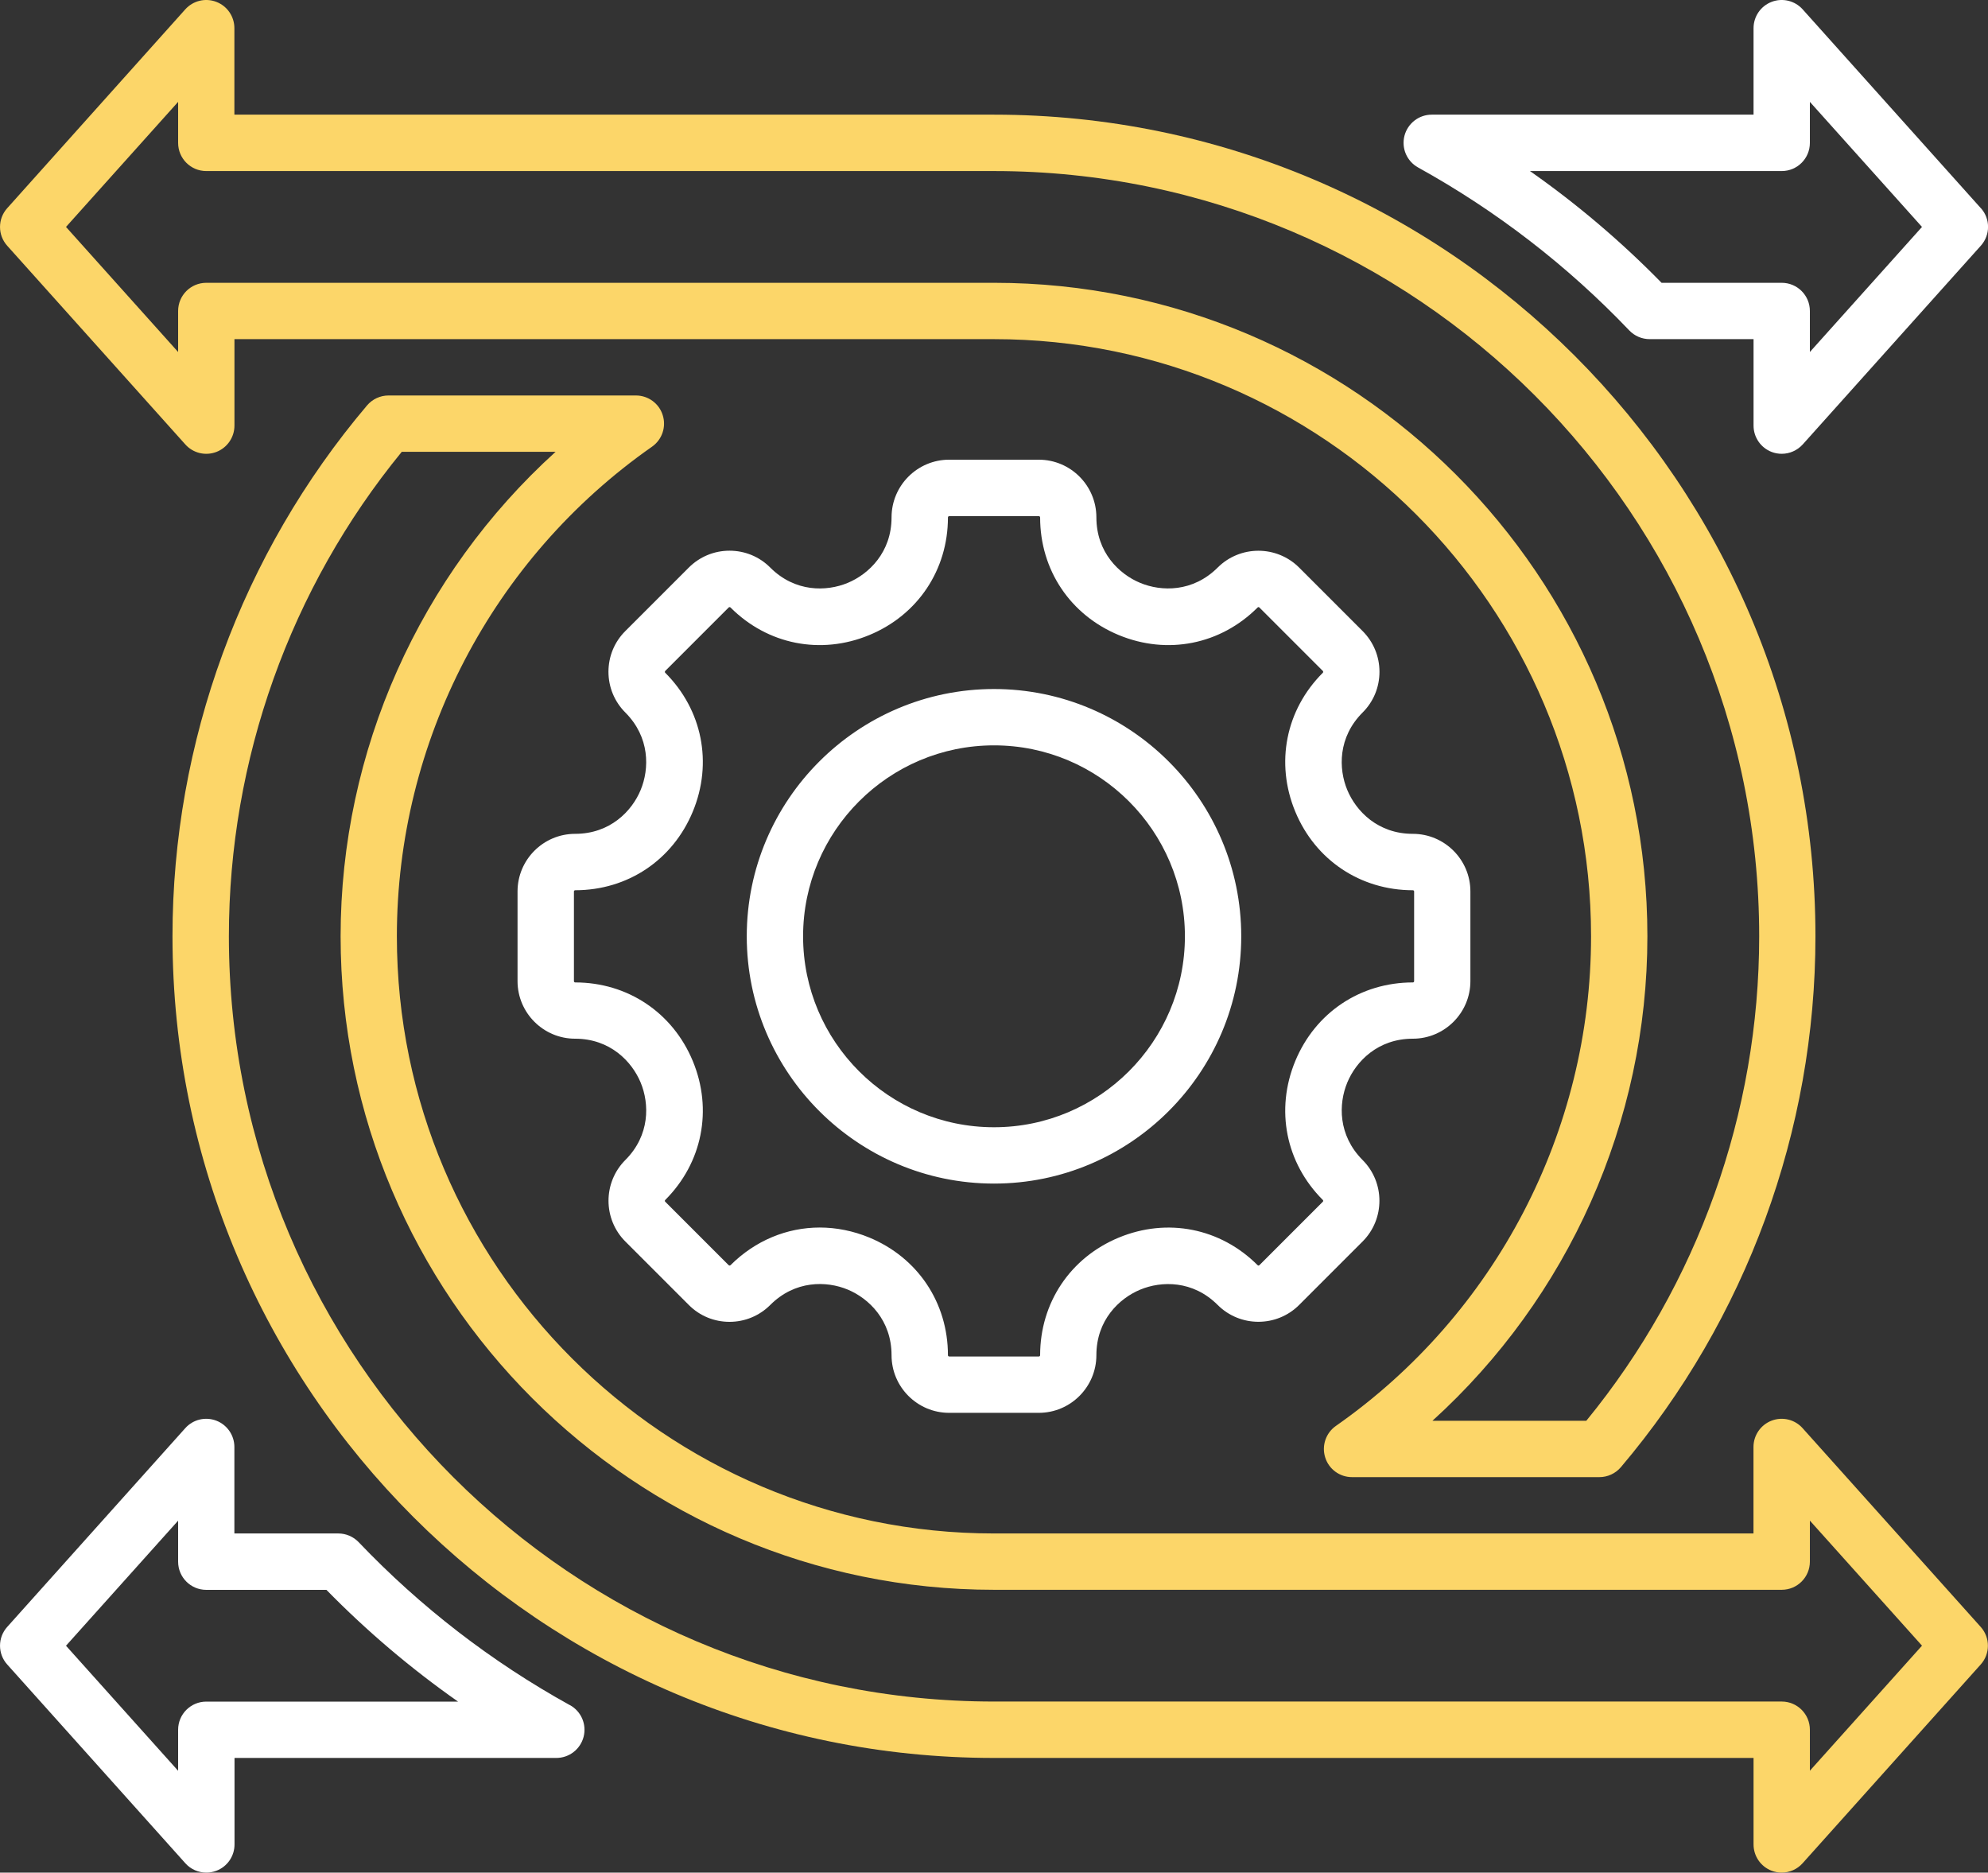
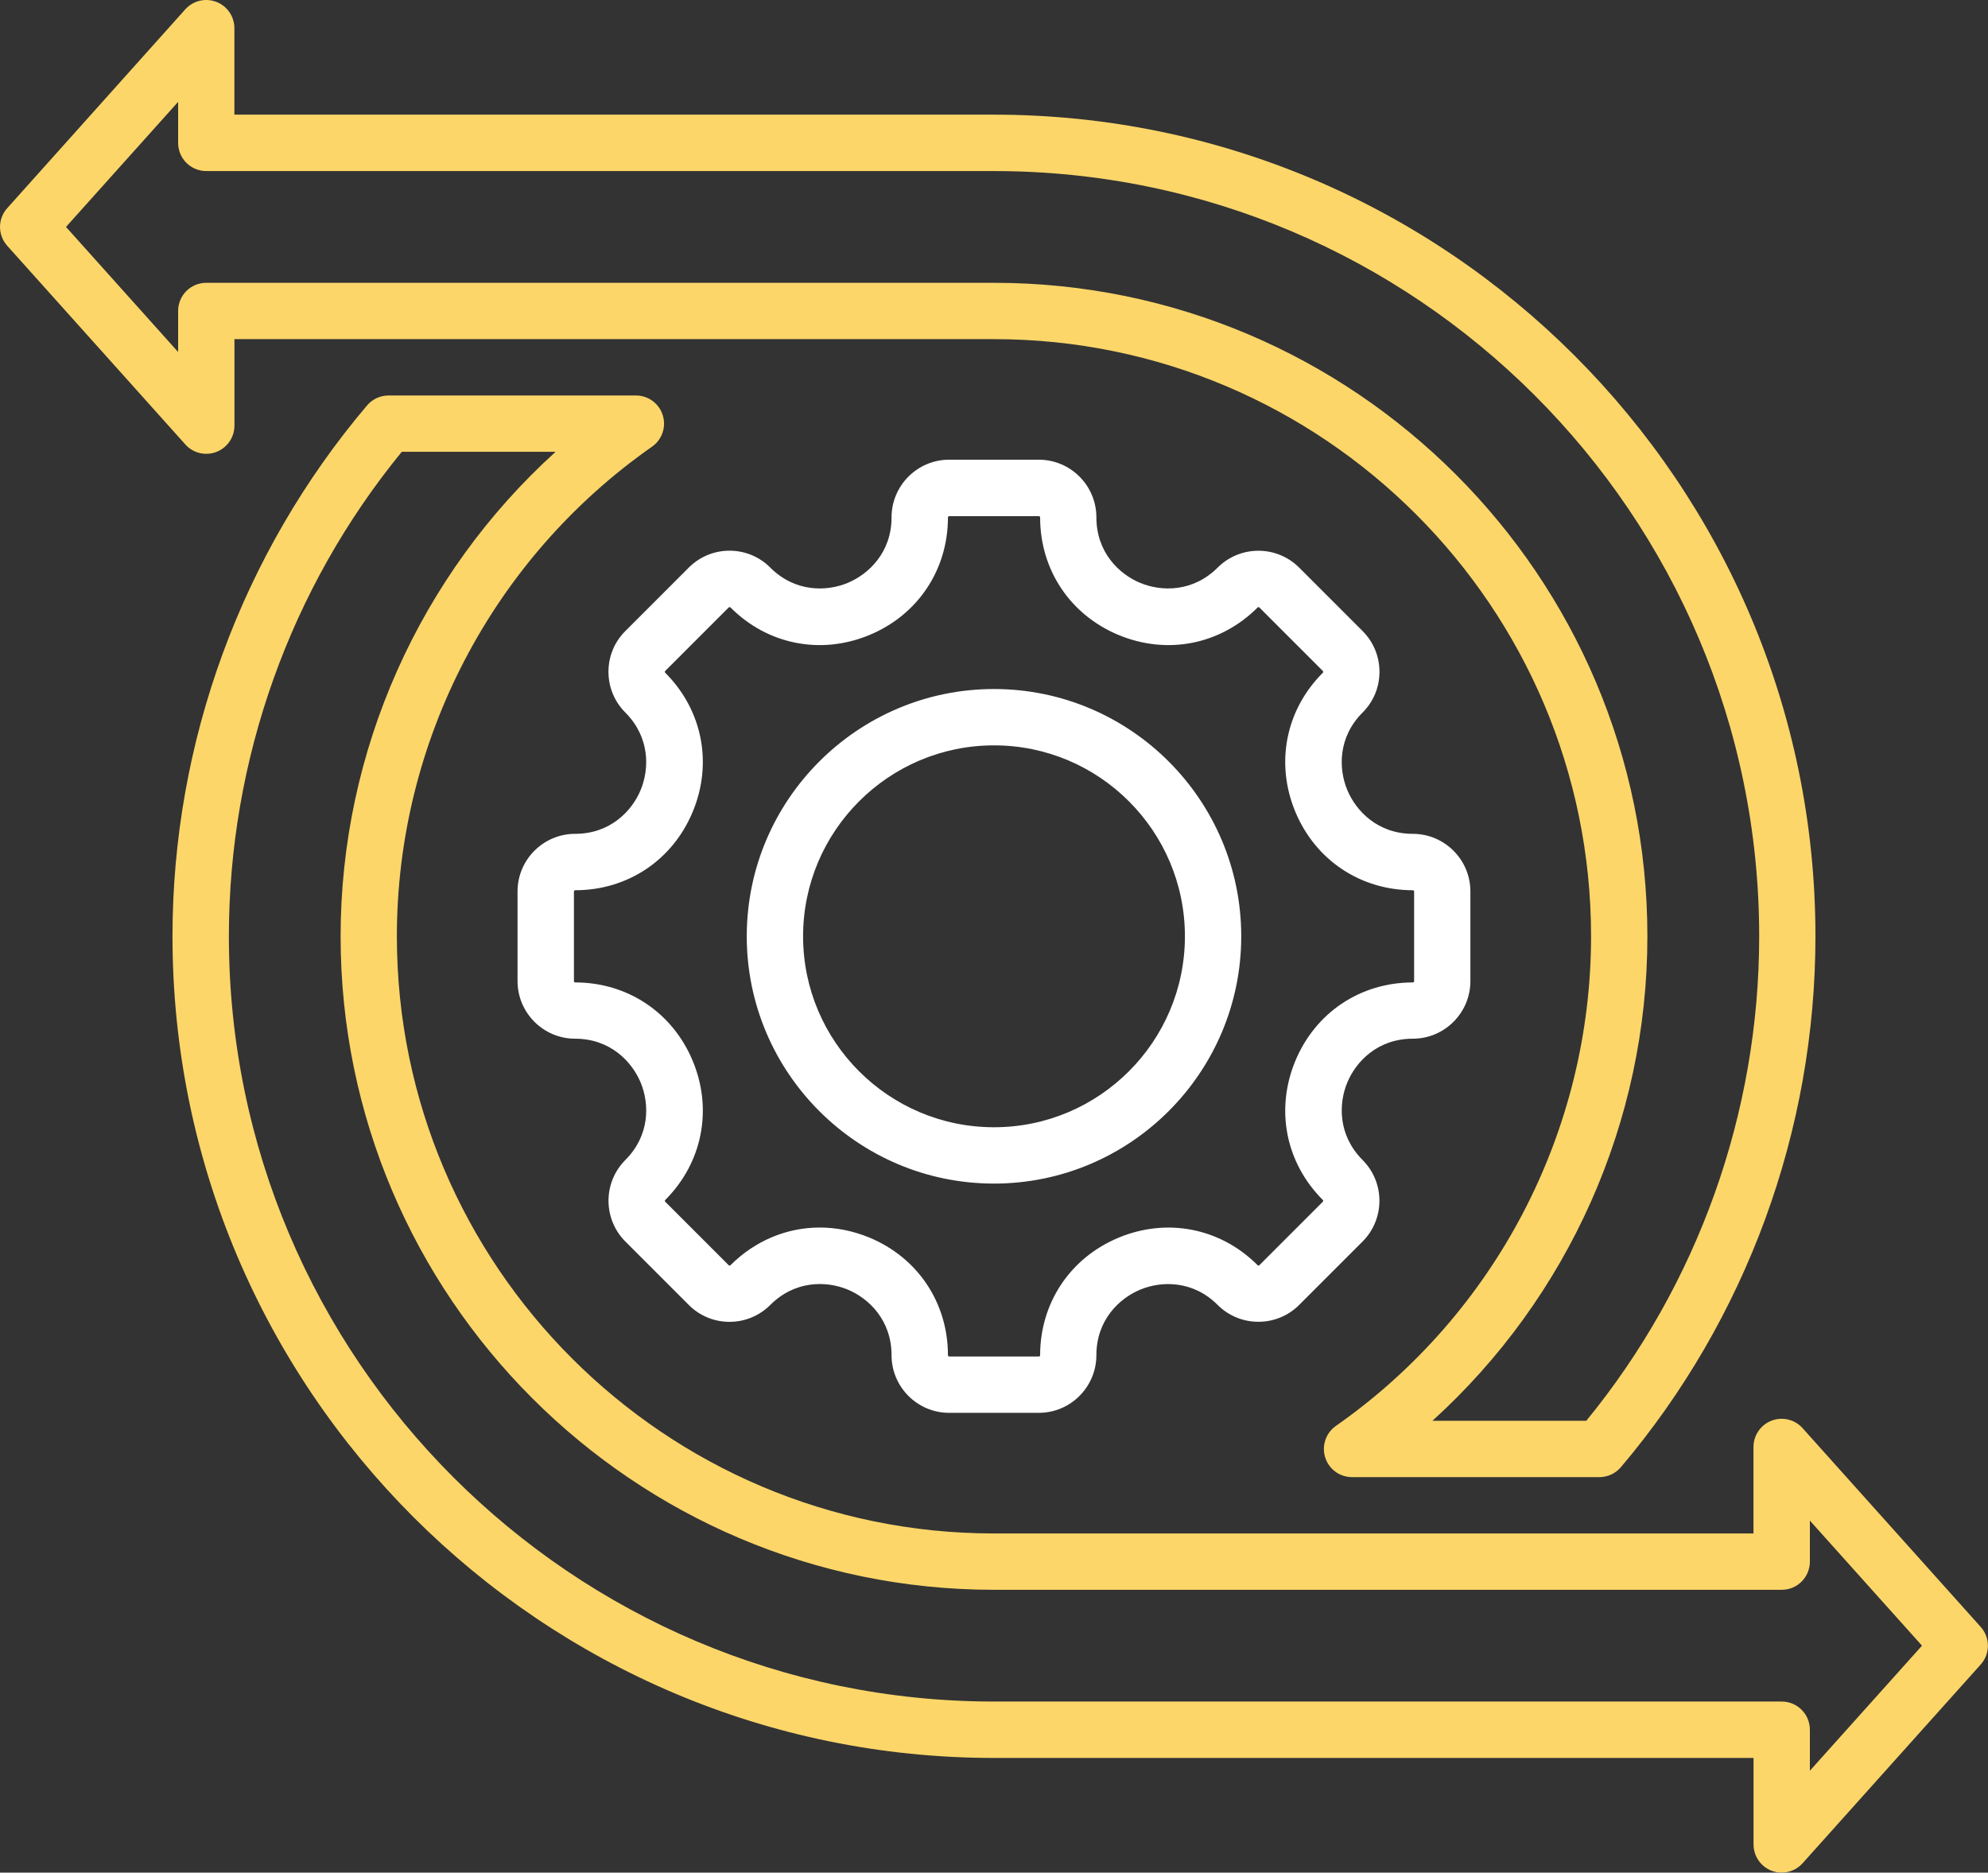
<svg xmlns="http://www.w3.org/2000/svg" id="Camada_1" viewBox="0 0 300 282.54">
  <rect x="0" y="0" width="300" height="282.54" fill="#333333" stroke="none" />
  <defs>
    <style>      .cls-1 {        fill: #fff;      }      .cls-2 {        fill: #fcd669;      }    </style>
  </defs>
  <path class="cls-2" d="M268.87,282.54c-.51,0-1.02-.09-1.52-.28-1.65-.63-2.73-2.21-2.73-3.97v-13.05h-114.62c-68.36,0-123.97-55.61-123.97-123.97,0-29.31,10.43-57.76,29.36-80.1.81-.95,1.99-1.5,3.24-1.5h37.33c1.86,0,3.5,1.2,4.05,2.97.56,1.77-.1,3.7-1.62,4.76-24.11,16.87-38.5,44.49-38.5,73.87,0,49.68,40.42,90.1,90.1,90.1h114.62v-13.05c0-1.76,1.09-3.34,2.73-3.97,1.65-.63,3.51-.18,4.68,1.13l26.88,29.99c1.45,1.61,1.45,4.06,0,5.67l-26.88,29.99c-.82.92-1.98,1.41-3.17,1.41h0ZM60.63,68.17c-16.84,20.57-26.09,46.45-26.09,73.1,0,63.67,51.8,115.46,115.46,115.46h118.87c2.35,0,4.25,1.9,4.25,4.25v6.19l16.92-18.87-16.92-18.87v6.19c0,2.35-1.9,4.25-4.25,4.25h-118.87c-54.37,0-98.6-44.23-98.6-98.6,0-27.99,11.94-54.52,32.44-73.1h-23.21ZM241.36,222.87h-37.33c-1.86,0-3.5-1.2-4.05-2.97-.56-1.77.1-3.7,1.62-4.76,24.11-16.87,38.5-44.49,38.5-73.87,0-49.68-40.42-90.1-90.1-90.1H35.38v13.05c0,1.76-1.09,3.34-2.73,3.97-1.65.63-3.51.18-4.68-1.13L1.09,37.08c-1.45-1.61-1.45-4.06,0-5.67L27.96,1.41c1.18-1.31,3.04-1.76,4.68-1.13,1.65.63,2.73,2.21,2.73,3.97v13.05h114.62c68.35,0,123.97,55.61,123.97,123.97,0,29.31-10.43,57.76-29.36,80.1-.81.95-1.99,1.5-3.24,1.5h0ZM216.17,214.37h23.21c16.84-20.57,26.09-46.45,26.09-73.1,0-63.67-51.8-115.46-115.46-115.46H31.13c-2.35,0-4.25-1.9-4.25-4.25v-6.19l-16.92,18.87,16.92,18.87v-6.19c0-2.35,1.9-4.25,4.25-4.25h118.87c54.37,0,98.6,44.23,98.6,98.6,0,27.99-11.94,54.52-32.44,73.1Z" />
-   <path class="cls-1" d="M298.91,31.4l-26.88-29.99c-1.18-1.31-3.04-1.76-4.68-1.13-1.65.63-2.73,2.21-2.73,3.97v13.05h-48.56c-1.94,0-3.63,1.31-4.12,3.19-.48,1.88.36,3.84,2.06,4.78,11.82,6.54,22.53,14.8,31.86,24.58.8.84,1.91,1.32,3.08,1.32h15.68v13.05c0,1.76,1.09,3.34,2.73,3.97.49.19,1.01.28,1.52.28,1.19,0,2.34-.5,3.17-1.41l26.88-29.99c1.45-1.61,1.45-4.06,0-5.67ZM273.12,53.11v-6.19c0-2.35-1.9-4.25-4.25-4.25h-18.13c-6.1-6.23-12.74-11.87-19.86-16.86h37.99c2.35,0,4.25-1.9,4.25-4.25v-6.19l16.92,18.87-16.92,18.87Z" />
-   <path class="cls-1" d="M85.99,257.27c-11.81-6.53-22.53-14.8-31.86-24.58-.8-.84-1.91-1.32-3.08-1.32h-15.68v-13.05c0-1.76-1.09-3.34-2.73-3.97-1.65-.63-3.51-.18-4.68,1.13L1.09,245.47c-1.45,1.61-1.45,4.06,0,5.67l26.88,29.99c.82.92,1.98,1.41,3.17,1.41.51,0,1.02-.09,1.52-.28,1.65-.63,2.73-2.21,2.73-3.97v-13.05h48.56c1.94,0,3.63-1.31,4.12-3.19.48-1.88-.36-3.84-2.06-4.78ZM31.13,256.74c-2.35,0-4.25,1.9-4.25,4.25v6.19l-16.92-18.87,16.92-18.87v6.19c0,2.35,1.9,4.25,4.25,4.25h18.13c6.1,6.23,12.75,11.87,19.86,16.86H31.13Z" />
  <path class="cls-1" d="M156.76,213.17h-13.53c-4.79,0-8.69-3.9-8.69-8.69,0-5.28-3.42-8.58-6.62-9.91-3.2-1.33-7.95-1.41-11.68,2.32-1.64,1.64-3.83,2.55-6.15,2.55s-4.51-.9-6.15-2.55l-9.57-9.57c-3.39-3.39-3.39-8.91,0-12.3,3.73-3.73,3.64-8.48,2.31-11.68-1.33-3.2-4.62-6.62-9.89-6.62-4.79,0-8.69-3.9-8.69-8.69v-13.53c0-4.79,3.9-8.69,8.69-8.69,5.27,0,8.57-3.42,9.89-6.62,1.33-3.2,1.41-7.95-2.31-11.68-1.64-1.64-2.55-3.83-2.55-6.15s.9-4.51,2.55-6.15l9.57-9.57c1.64-1.64,3.83-2.55,6.15-2.55s4.51.9,6.15,2.55c3.73,3.73,8.48,3.64,11.68,2.31,3.2-1.33,6.62-4.62,6.62-9.89,0-4.8,3.9-8.7,8.69-8.7h13.53c4.79,0,8.69,3.9,8.69,8.7,0,5.27,3.42,8.57,6.62,9.89,3.2,1.33,7.95,1.41,11.68-2.31,3.39-3.39,8.91-3.39,12.3,0l9.57,9.57c1.64,1.64,2.55,3.83,2.55,6.15s-.9,4.51-2.55,6.15c-3.73,3.73-3.64,8.48-2.31,11.68,1.33,3.2,4.62,6.62,9.89,6.62,4.79,0,8.69,3.9,8.69,8.69v13.53c0,4.79-3.9,8.69-8.69,8.69-5.27,0-8.57,3.42-9.89,6.62-1.33,3.2-1.41,7.95,2.31,11.68,3.39,3.39,3.39,8.91,0,12.3l-9.57,9.57c-3.39,3.39-8.91,3.39-12.3,0-3.73-3.73-8.48-3.64-11.68-2.31-3.2,1.33-6.62,4.62-6.62,9.89,0,4.79-3.9,8.7-8.69,8.7h0ZM123.7,185.21c2.49,0,5.03.5,7.48,1.51,7.32,3.03,11.87,9.84,11.87,17.76,0,.11.09.19.19.19h13.53c.11,0,.19-.09.19-.19,0-7.91,4.55-14.72,11.87-17.75,7.32-3.03,15.35-1.44,20.95,4.16.07.08.2.08.27,0l9.57-9.57c.08-.07.08-.2,0-.27-5.6-5.6-7.19-13.62-4.16-20.95,3.03-7.32,9.83-11.87,17.75-11.87.11,0,.19-.09.19-.19v-13.53c0-.11-.09-.19-.19-.19-7.91,0-14.72-4.55-17.75-11.87-3.03-7.32-1.44-15.35,4.16-20.94.02-.02.06-.06.06-.14s-.04-.12-.06-.14l-9.57-9.57c-.08-.08-.2-.08-.27,0-5.6,5.6-13.62,7.19-20.95,4.16-7.32-3.03-11.87-9.83-11.87-17.75,0-.11-.09-.19-.19-.19h-13.53c-.11,0-.19.09-.19.19,0,7.91-4.55,14.72-11.87,17.75-7.32,3.03-15.35,1.44-20.94-4.16-.02-.02-.06-.06-.14-.06s-.12.04-.14.06l-9.57,9.57s-.06.06-.06.14.04.12.06.14c5.6,5.6,7.19,13.62,4.16,20.94-3.03,7.32-9.83,11.87-17.75,11.87-.11,0-.19.09-.19.19v13.53c0,.11.09.19.19.19,7.91,0,14.72,4.55,17.75,11.87,3.03,7.32,1.44,15.35-4.16,20.95-.08.07-.08.2,0,.27l9.57,9.57s.06.06.14.06.12-.04.14-.06c3.73-3.72,8.52-5.68,13.47-5.68h0ZM150,178.58c-20.57,0-37.31-16.74-37.31-37.31s16.74-37.31,37.31-37.31,37.31,16.74,37.31,37.31-16.74,37.31-37.31,37.31h0ZM150,112.46c-15.88,0-28.81,12.92-28.81,28.81s12.92,28.81,28.81,28.81,28.81-12.92,28.81-28.81-12.92-28.81-28.81-28.81h0Z" />
</svg>